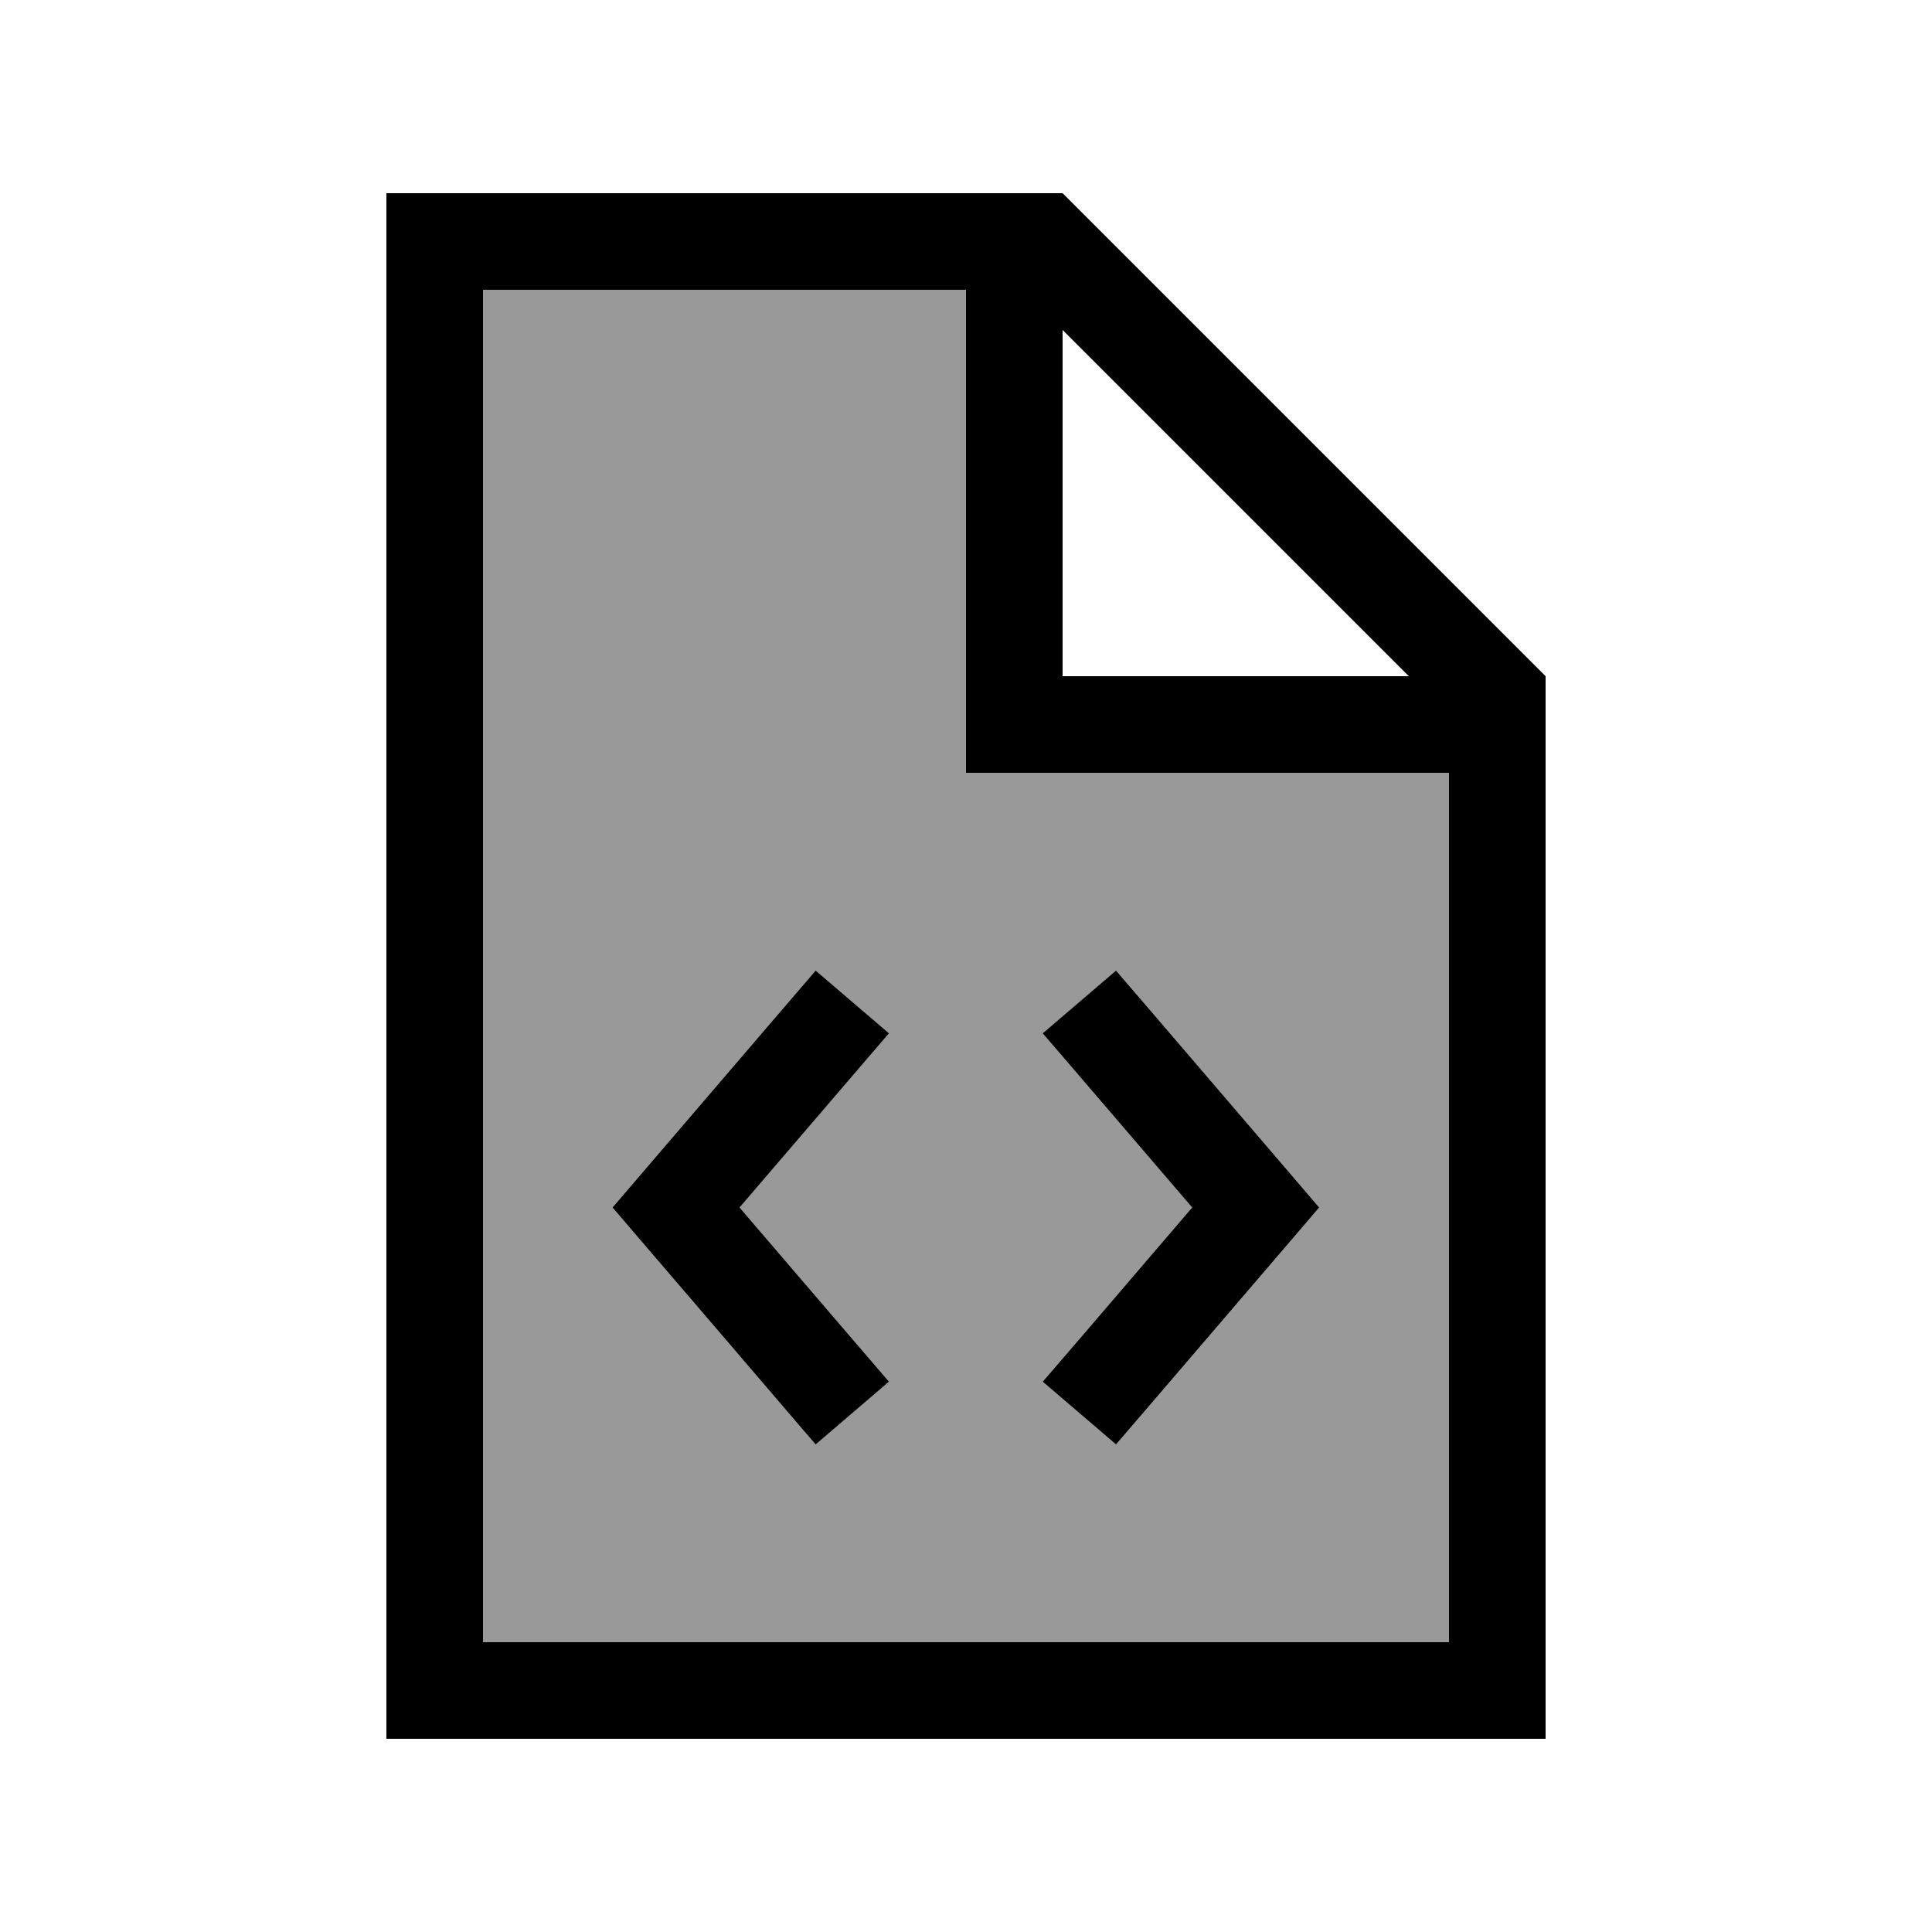
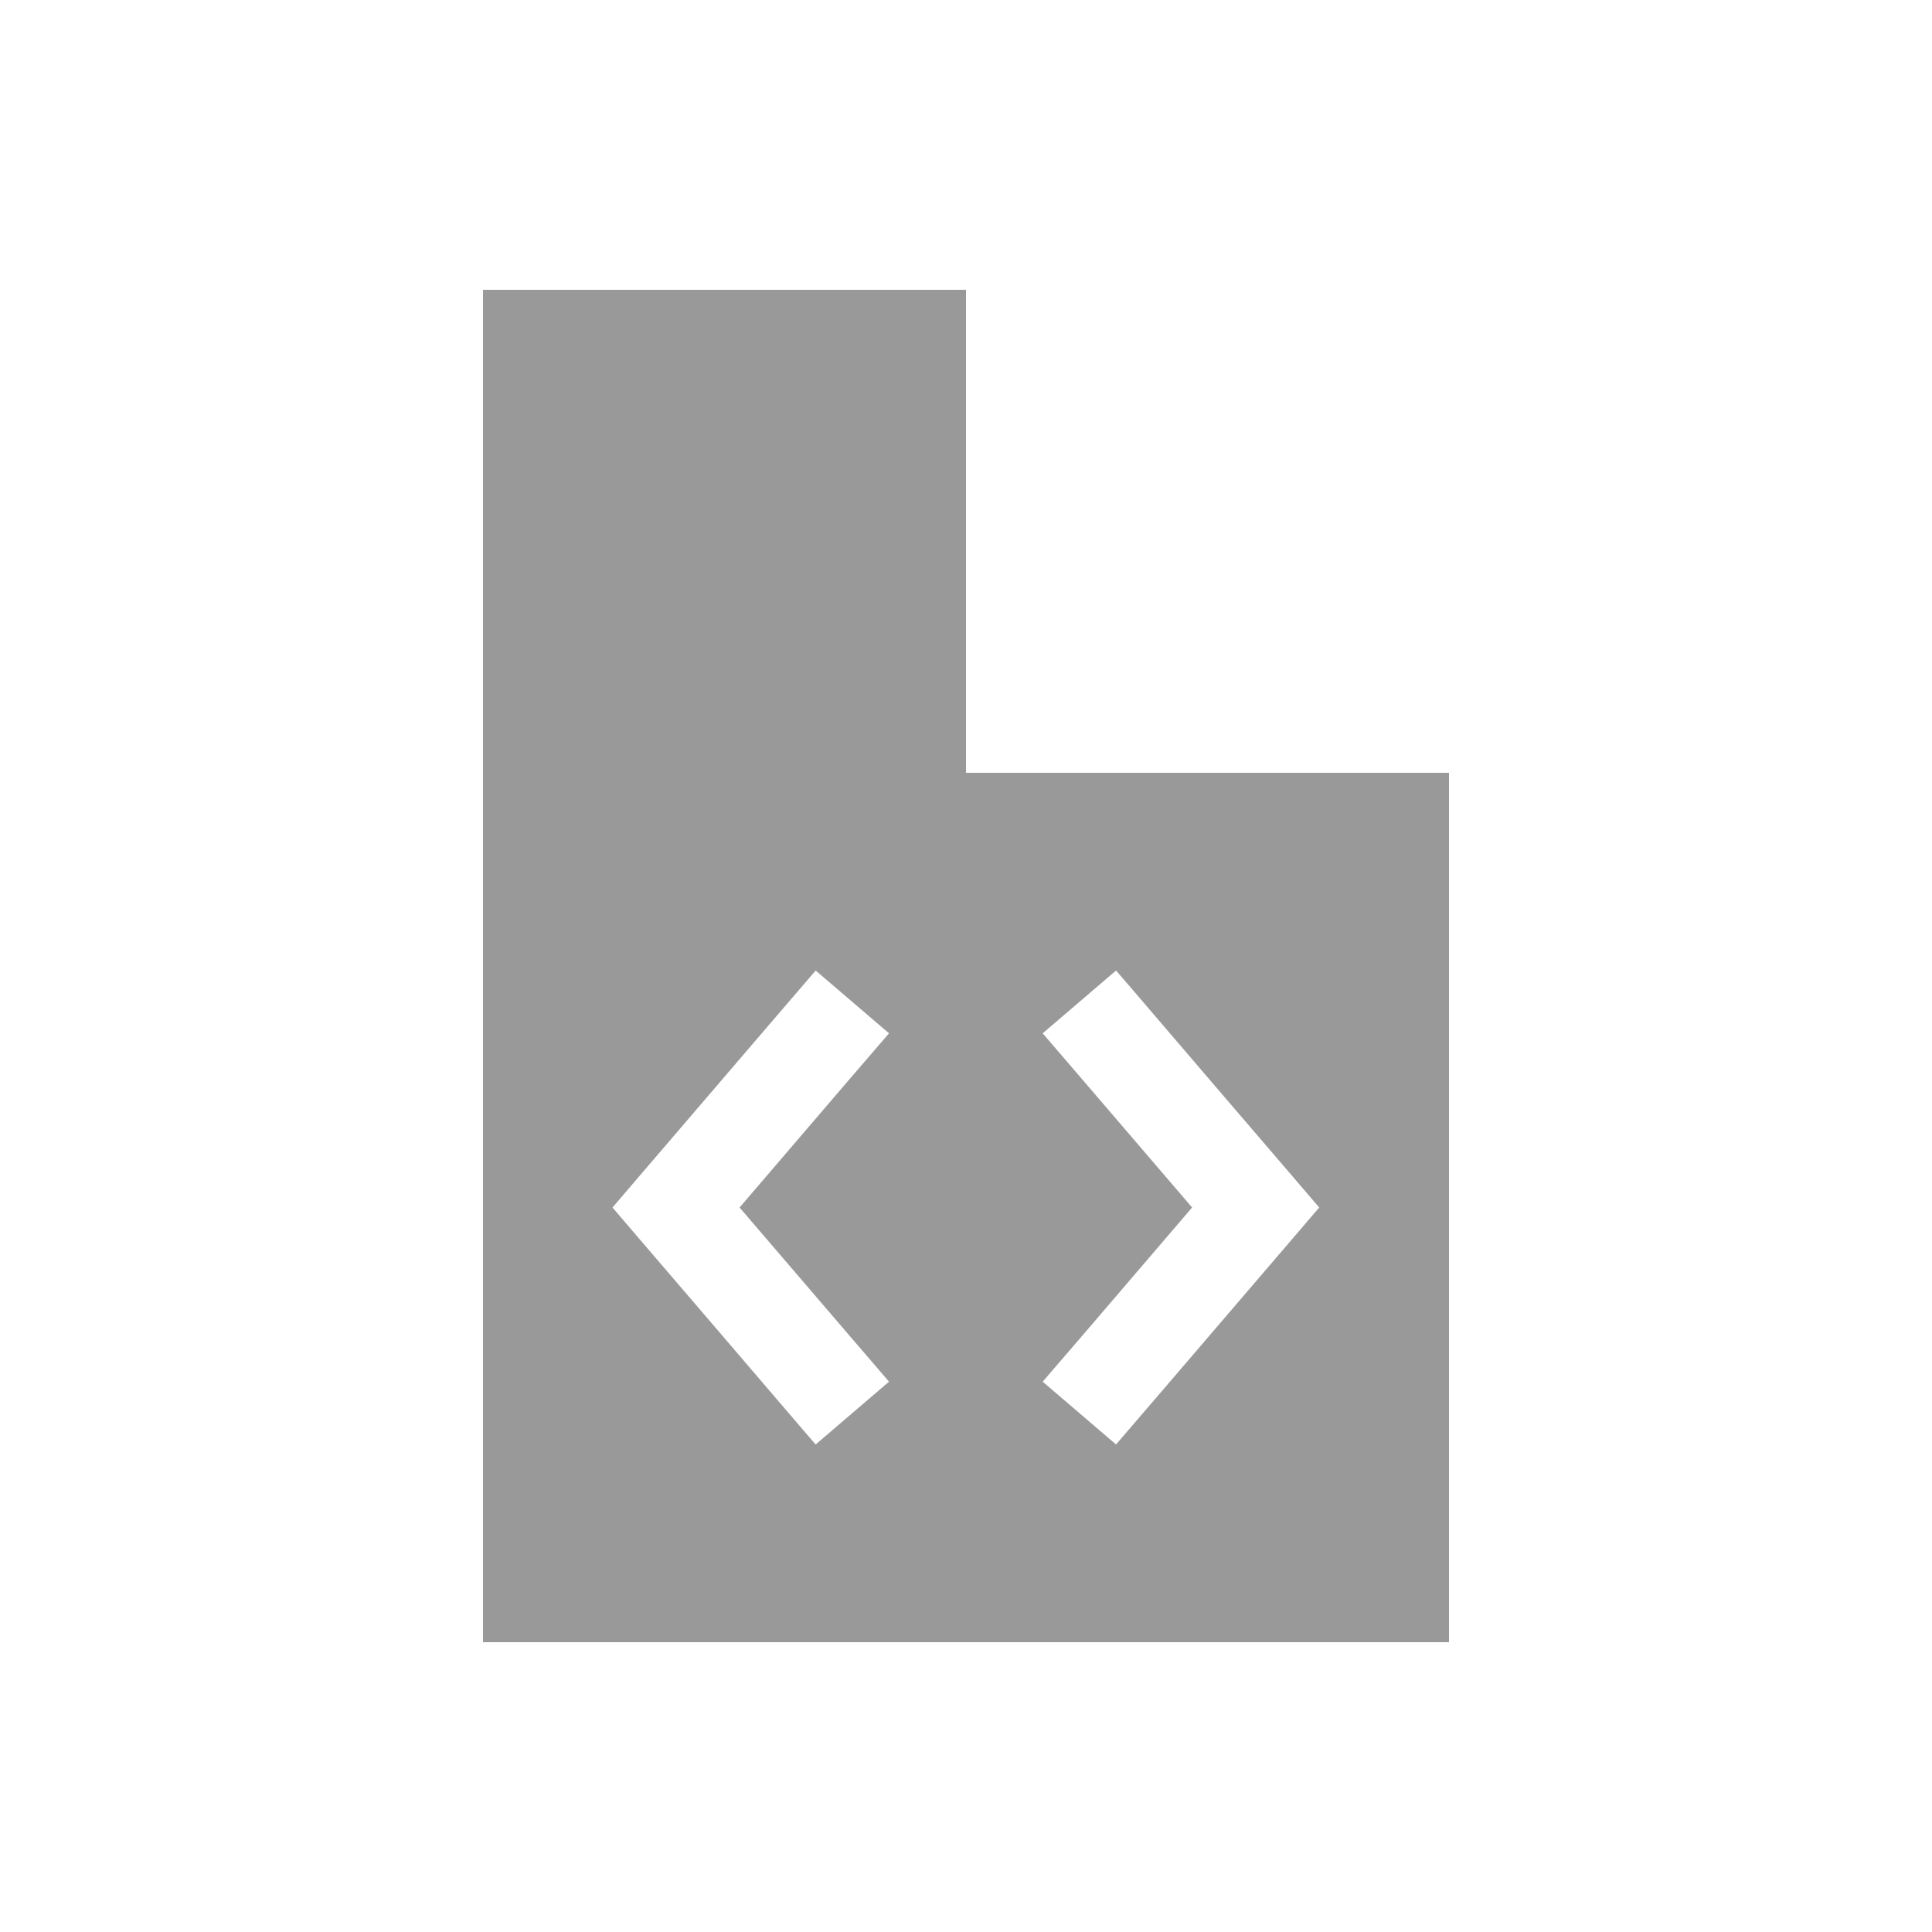
<svg xmlns="http://www.w3.org/2000/svg" viewBox="0 0 640 640">
  <path opacity=".4" fill="currentColor" d="M160 96L320 96L320 256L480 256L480 544L160 544L160 96zM202.9 400L211.8 410.4C250.1 455 269.5 477.8 270.2 478.5L294.5 457.7C292.3 455.2 275.8 435.9 245 400C275.8 364 292.3 344.8 294.5 342.3L270.2 321.5C269.5 322.3 250 345 211.8 389.6L202.9 400zM345.4 342.3C347.6 344.8 364.1 364.1 394.9 400C364.1 436 347.6 455.2 345.4 457.7L369.7 478.5C370.4 477.7 389.9 455 428.1 410.4L437 400L428.1 389.6C389.8 345 370.4 322.2 369.7 321.5L345.4 342.3z" />
-   <path fill="currentColor" d="M160 96L320 96L320 256L480 256L480 544L160 544L160 96zM352 109.3L466.7 224L352 224L352 109.3zM352 64L128 64L128 576L512 576L512 224L352 64zM284.1 354.4L294.5 342.3L270.2 321.5C269.5 322.3 250 345 211.8 389.6L202.9 400L211.8 410.4C250.1 455 269.5 477.8 270.2 478.5L294.5 457.7C292.3 455.2 275.8 435.9 245 400L284.1 354.4zM380.1 333.6L369.7 321.5L345.4 342.3C347.6 344.8 364.1 364.1 394.9 400C364.1 436 347.6 455.2 345.4 457.7L369.7 478.5C370.4 477.7 389.9 455 428.1 410.4L437 400L428.1 389.6L380.1 333.6z" />
</svg>